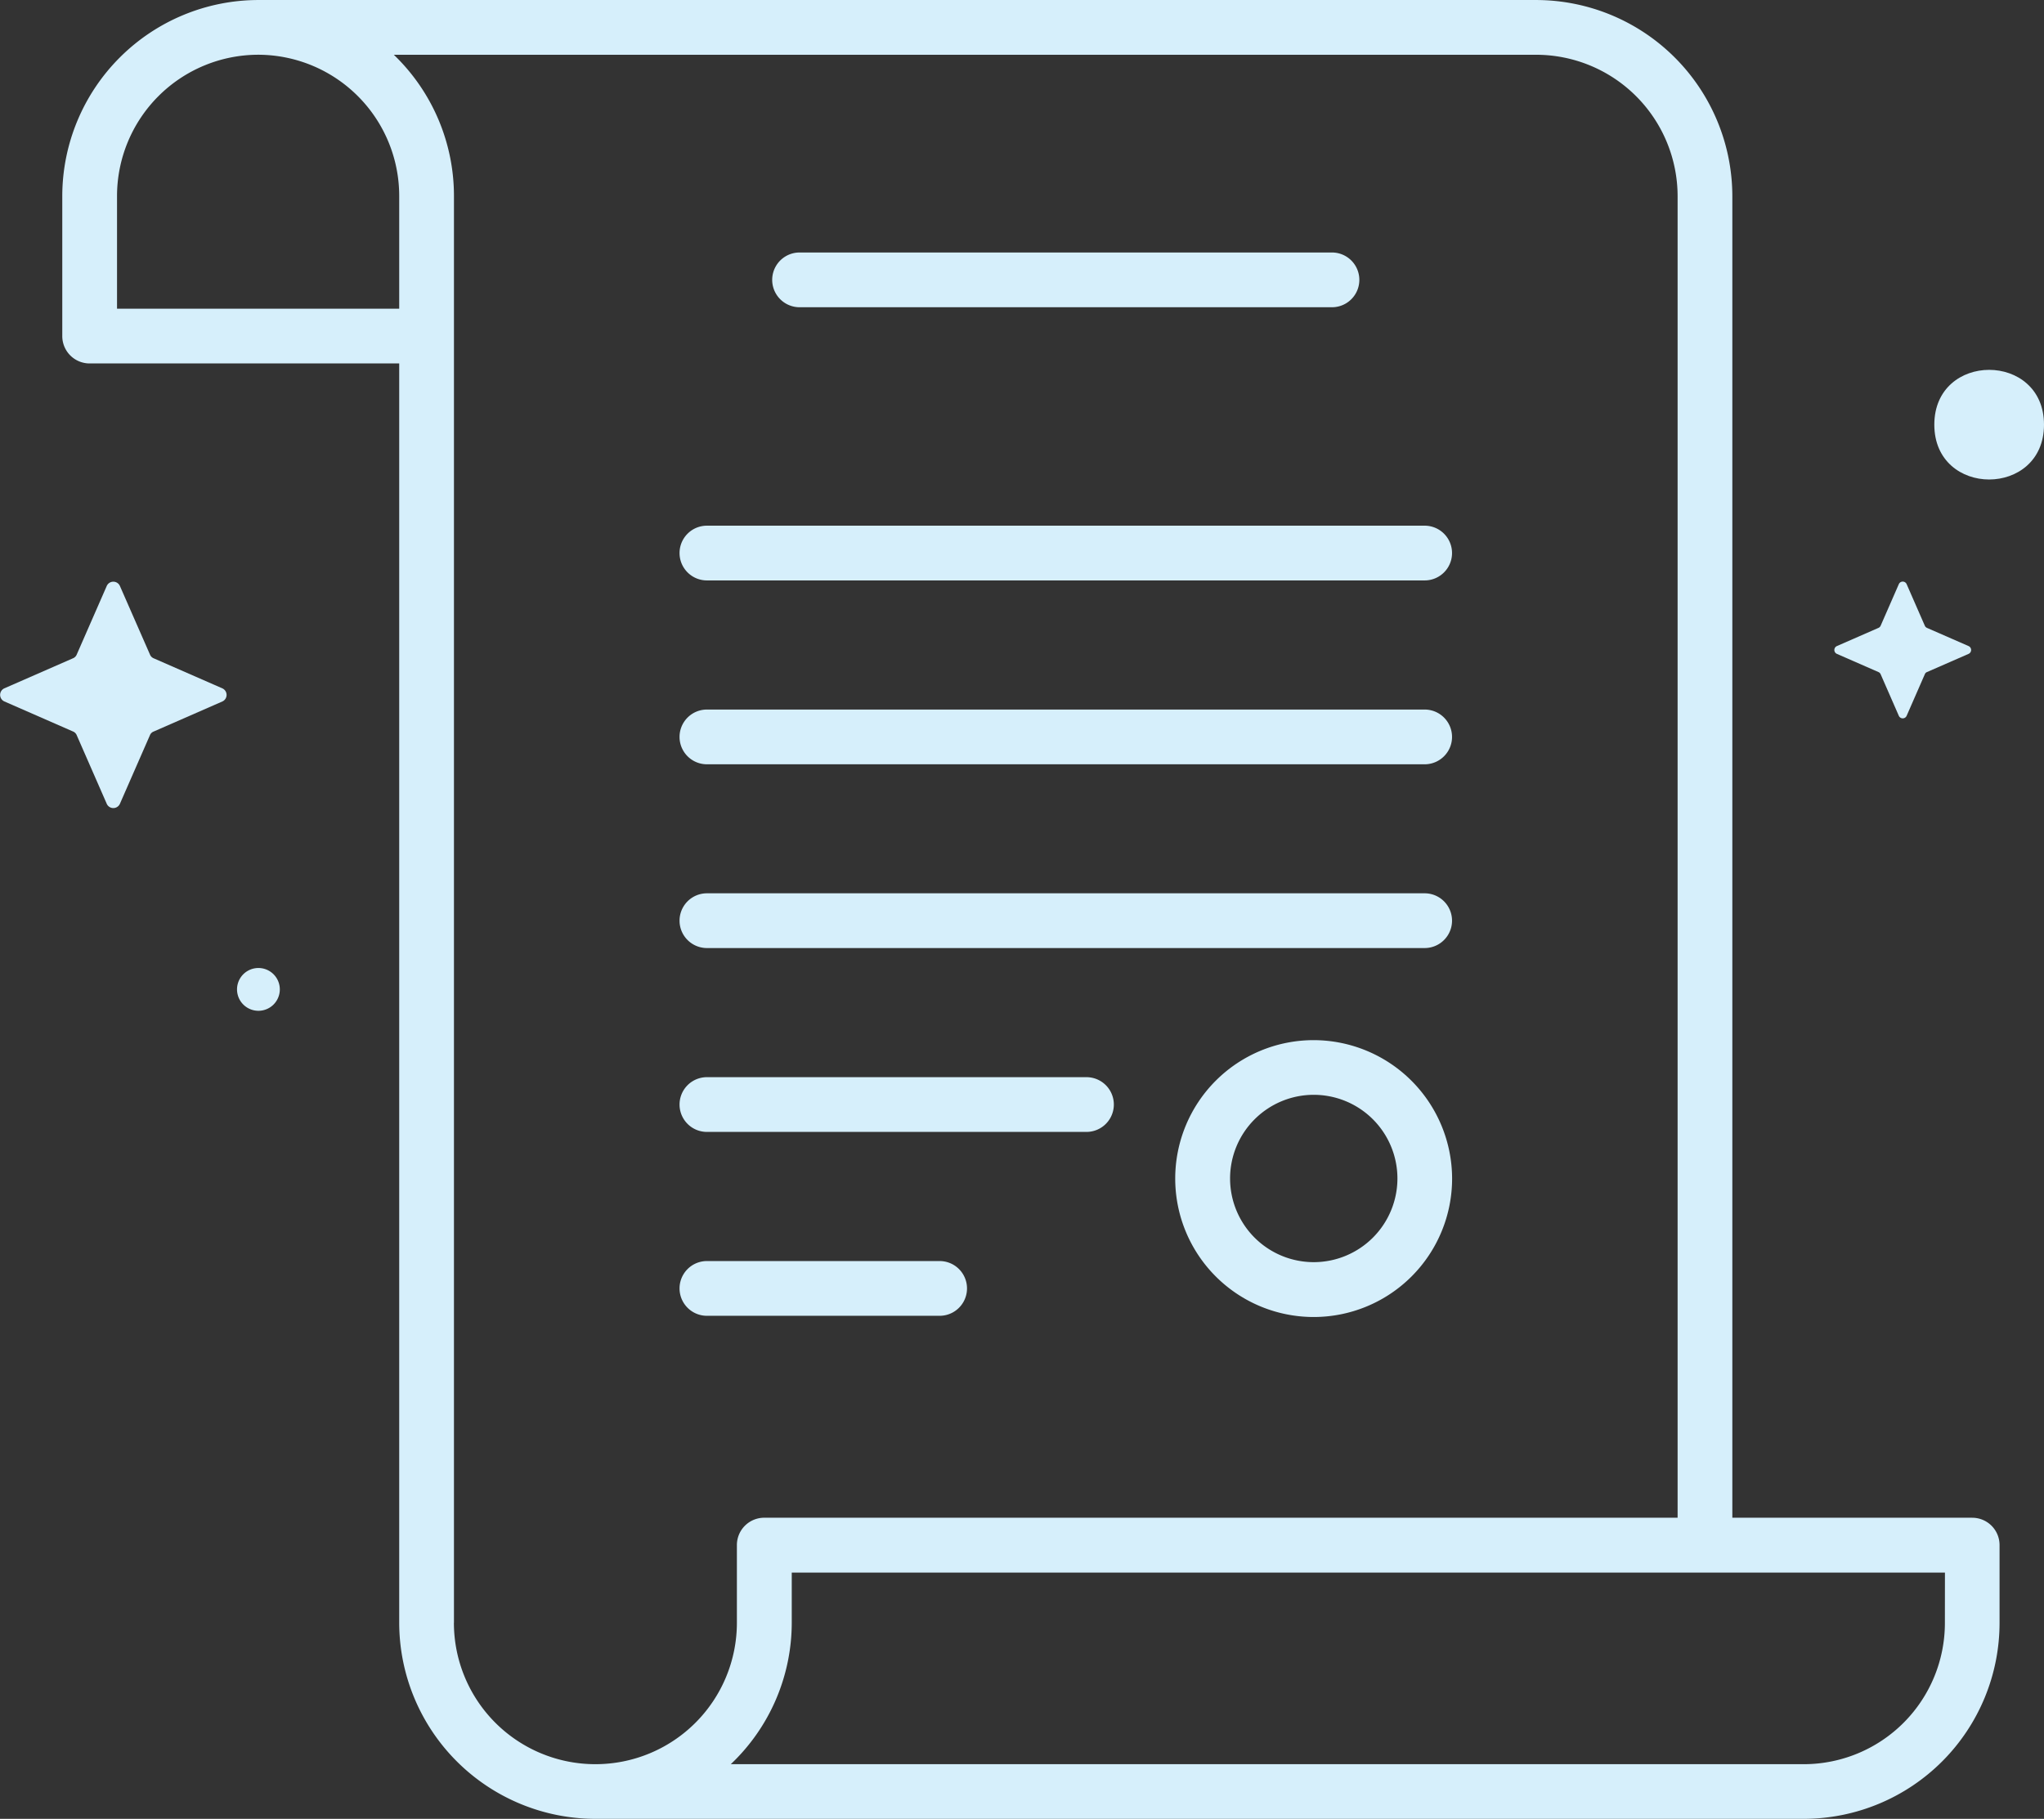
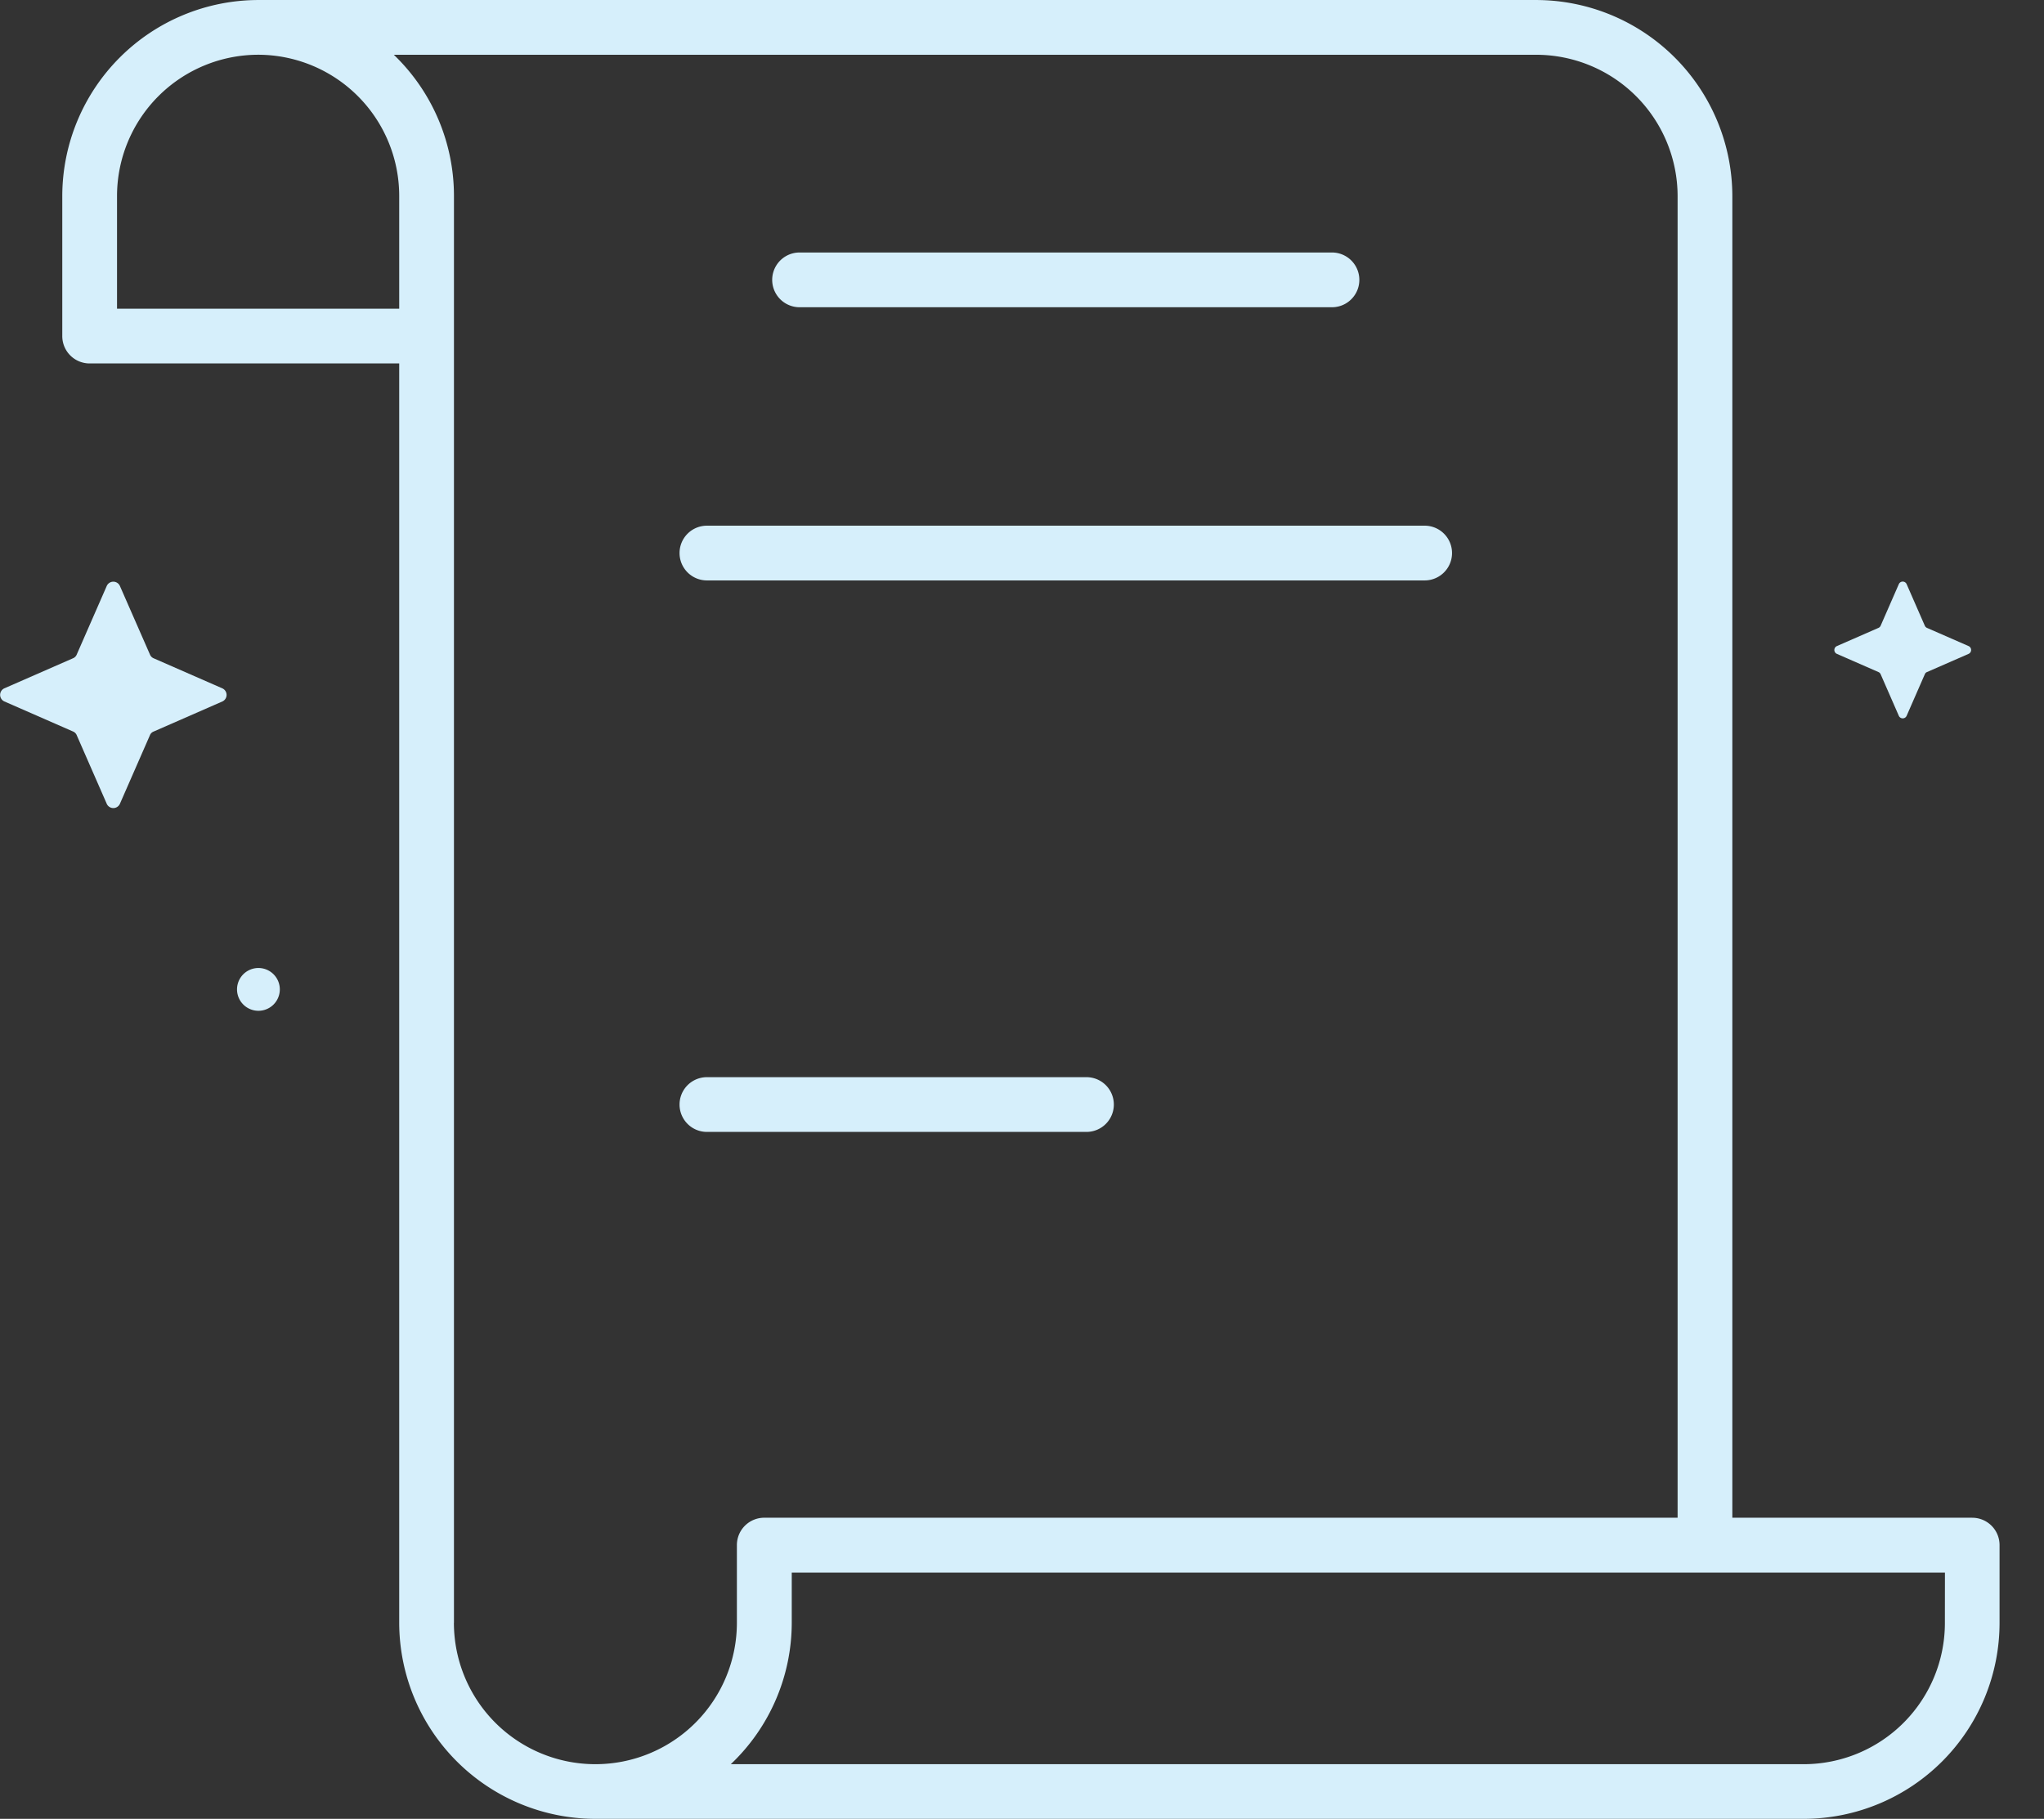
<svg xmlns="http://www.w3.org/2000/svg" width="113.493" height="101" viewBox="0 0 113.493 101">
  <rect x="0" y="0" width="113.493" height="101" fill="#333333" stroke="none" />
  <g transform="translate(-6.256 -11.066)">
    <path d="M14.786,44.291l3.82-1.672a.4.4,0,0,0,0-.725l-3.82-1.672a.378.378,0,0,1-.2-.2L12.911,36.2a.4.4,0,0,0-.725,0l-1.672,3.82a.378.378,0,0,1-.2.2l-3.82,1.672a.4.4,0,0,0,0,.725l3.82,1.672a.378.378,0,0,1,.2.2l1.672,3.82a.4.4,0,0,0,.725,0l1.672-3.82A.362.362,0,0,1,14.786,44.291Z" transform="translate(0 7.398)" fill="#d6effb" />
    <path d="M18.778,53.694a1.188,1.188,0,1,1-2.376,0,1.188,1.188,0,1,1,2.376,0" transform="translate(3.015 12.313)" fill="#d6effb" />
    <path d="M89.921,40.987l2.305-1.008a.237.237,0,0,0,0-.436l-2.305-1.008a.237.237,0,0,1-.122-.122l-1.008-2.305a.237.237,0,0,0-.436,0l-1.008,2.305a.237.237,0,0,1-.122.122L84.92,39.543a.237.237,0,0,0,0,.436l2.305,1.008a.237.237,0,0,1,.122.122l1.008,2.305a.237.237,0,0,0,.436,0L89.8,41.108A.206.206,0,0,1,89.921,40.987Z" transform="translate(23.332 7.398)" fill="#d6effb" />
-     <path d="M95.145,29.943c0,4.059-6.09,4.059-6.09,0s6.09-4.059,6.09,0" transform="translate(24.604 4.705)" fill="#d6effb" />
    <path d="M114.974,95.345H101.652V21.961A10.906,10.906,0,0,0,90.758,11.067H19.806A10.9,10.9,0,0,0,8.922,21.95v7.778a1.518,1.518,0,0,0,1.52,1.52H27.63v69.924a10.906,10.906,0,0,0,10.894,10.894h67.112a10.885,10.885,0,0,0,10.853-10.894V96.866a1.517,1.517,0,0,0-1.515-1.52ZM11.962,28.213V21.95a7.85,7.85,0,0,1,7.844-7.844h.01A7.842,7.842,0,0,1,27.63,21.96v6.248H11.963ZM30.67,101.177V21.961a10.873,10.873,0,0,0-3.339-7.854H90.759a7.861,7.861,0,0,1,7.854,7.854V95.345H47.9a1.518,1.518,0,0,0-1.52,1.52v4.307a7.856,7.856,0,0,1-15.713.005Zm82.784,0a7.842,7.842,0,0,1-7.813,7.854h-59.6a10.833,10.833,0,0,0,3.385-7.854V98.391h64.031Z" transform="translate(0.792)" fill="#d6effb" />
    <path d="M40.827,24.915H70.388a1.52,1.52,0,0,0,.005-3.04H40.832a1.52,1.52,0,0,0-.005,3.04Z" transform="translate(9.823 3.212)" fill="#d6effb" />
    <path d="M36.864,36.61H76.716a1.52,1.52,0,0,0,0-3.04H36.864a1.52,1.52,0,1,0,0,3.04Z" transform="translate(8.644 6.687)" fill="#d6effb" />
-     <path d="M36.864,44.481H76.716a1.52,1.52,0,0,0,0-3.04H36.864a1.52,1.52,0,0,0,0,3.04Z" transform="translate(8.644 9.026)" fill="#d6effb" />
-     <path d="M36.864,52.348H76.716a1.52,1.52,0,0,0,0-3.04H36.864a1.52,1.52,0,1,0,0,3.04Z" transform="translate(8.644 11.363)" fill="#d6effb" />
    <path d="M36.864,60.219H57.938a1.52,1.52,0,1,0,0-3.04H36.864a1.52,1.52,0,1,0,0,3.04Z" transform="translate(8.644 13.702)" fill="#d6effb" />
-     <path d="M36.864,68.091H49.785a1.52,1.52,0,1,0,0-3.04H36.864a1.52,1.52,0,1,0,0,3.04Z" transform="translate(8.644 16.041)" fill="#d6effb" />
-     <path d="M64.249,55.594a7.687,7.687,0,1,0,7.687,7.687,7.7,7.7,0,0,0-7.687-7.687Zm0,12.328A4.646,4.646,0,1,1,68.9,63.276,4.649,4.649,0,0,1,64.249,67.922Z" transform="translate(14.948 13.231)" fill="#d6effb" />
  </g>
</svg>